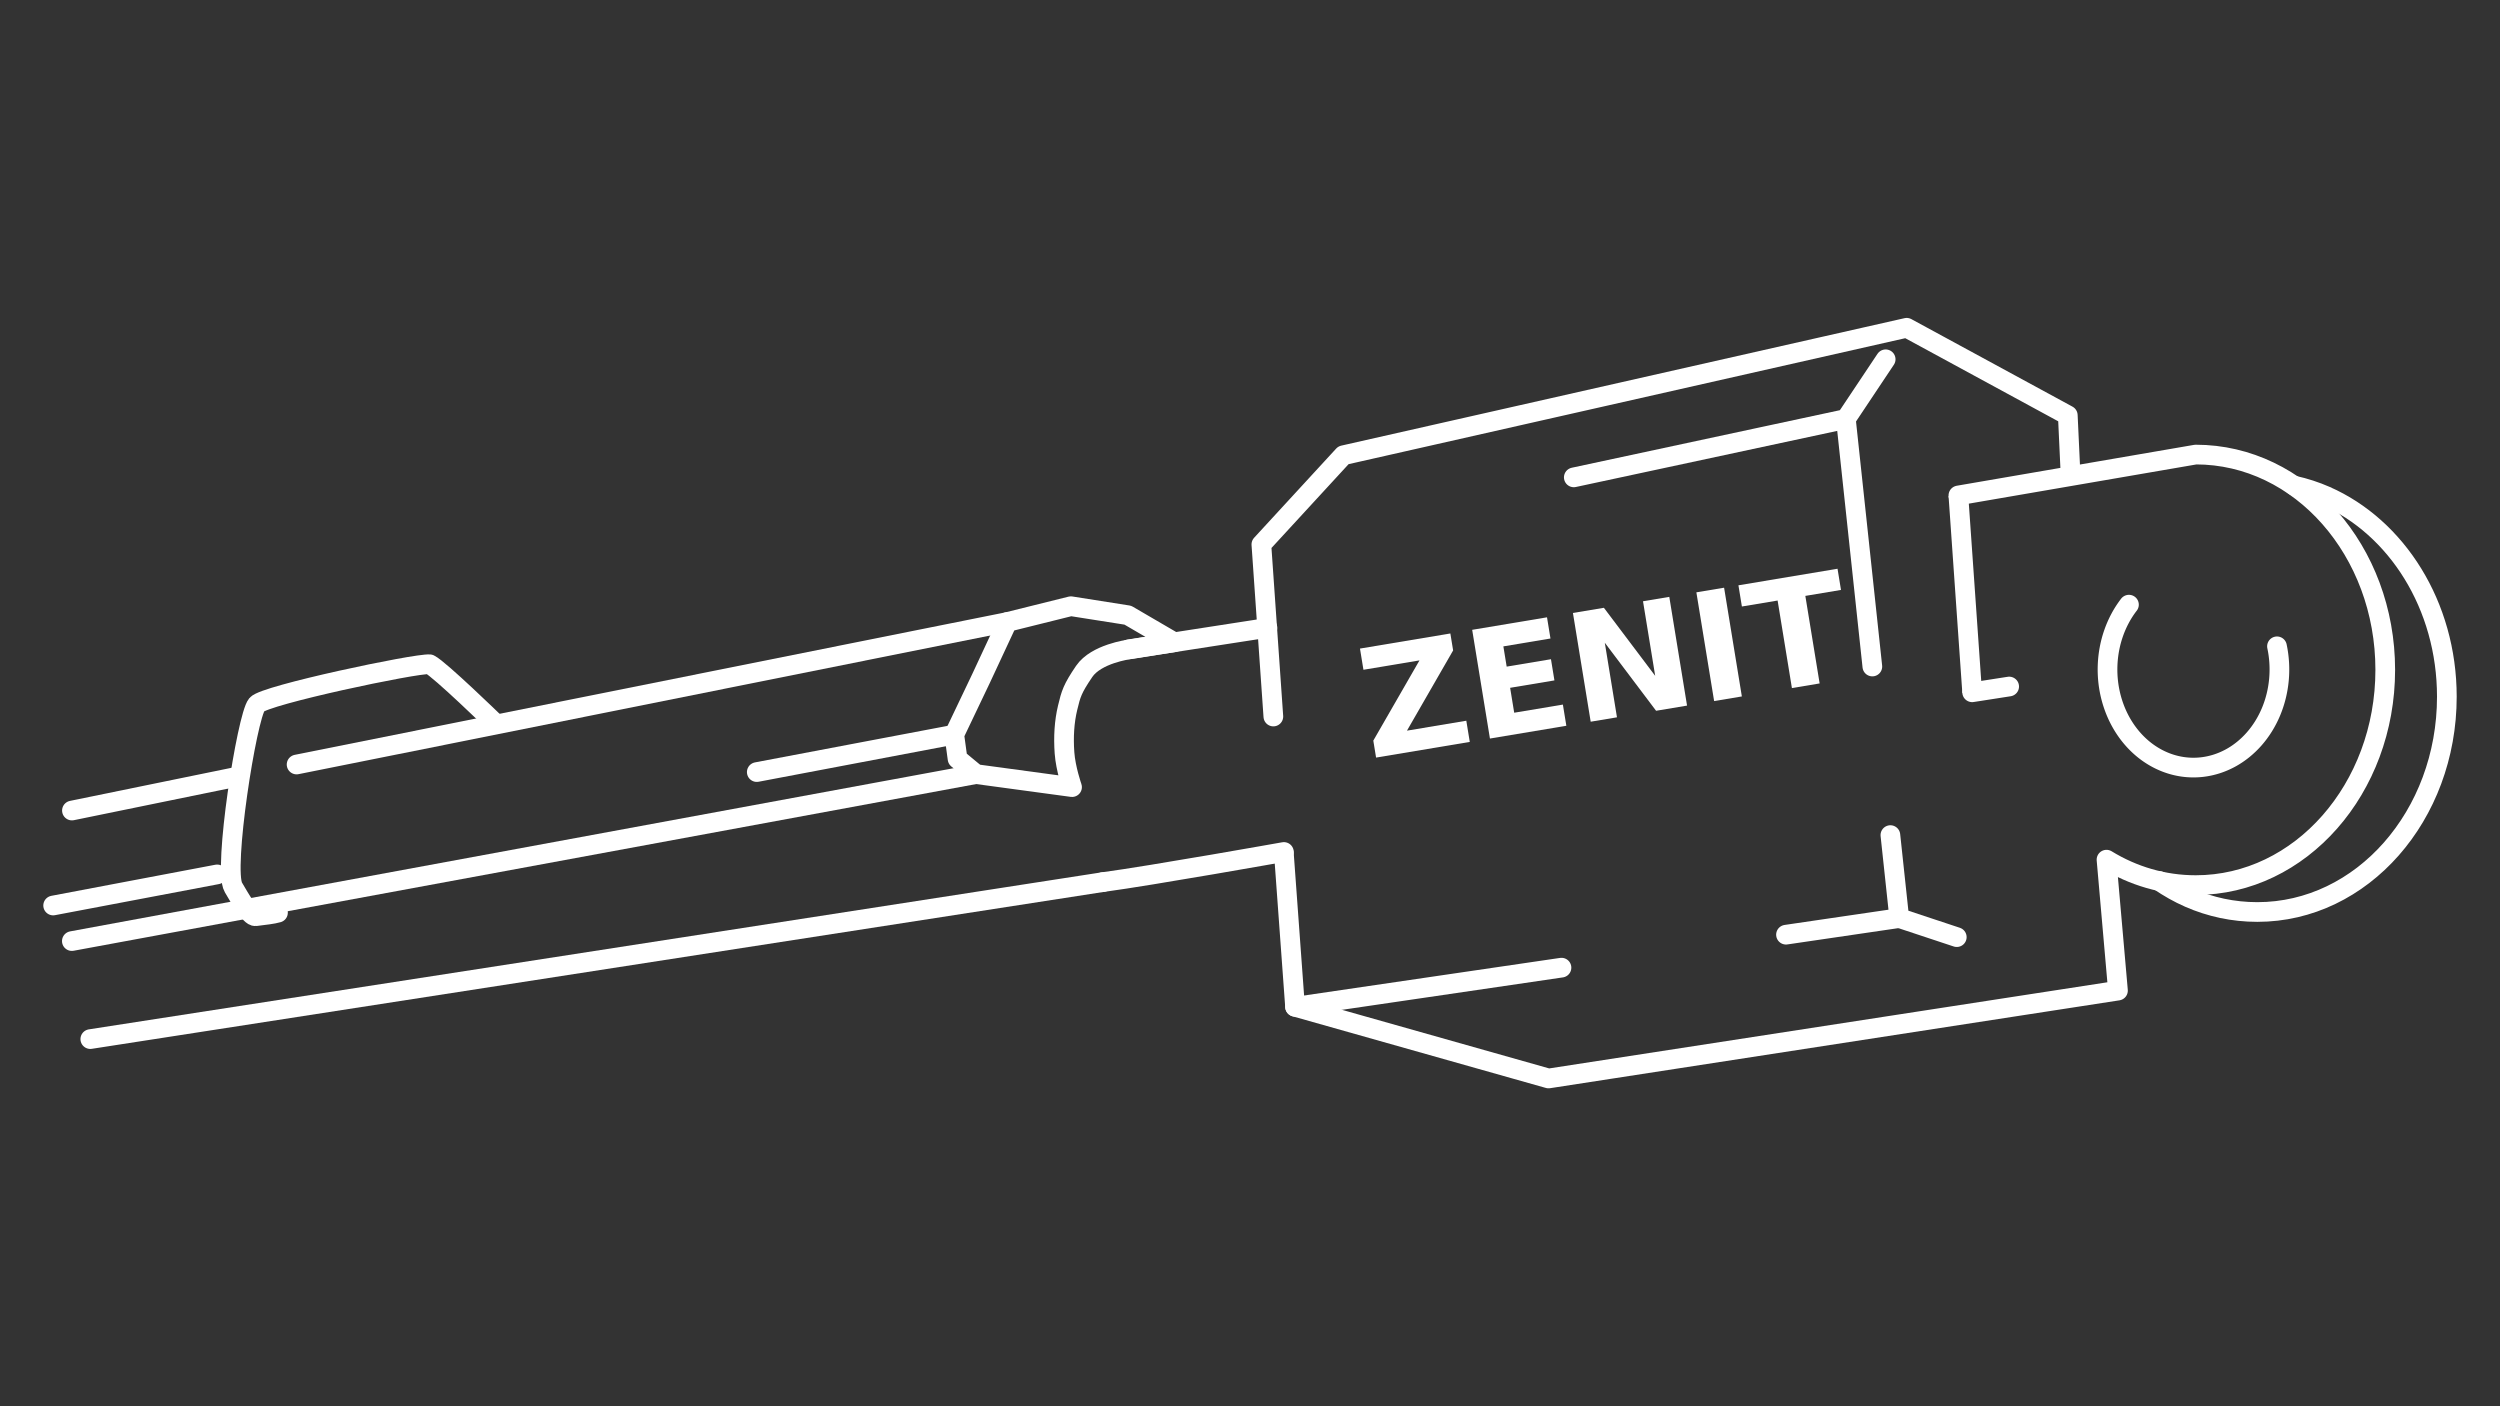
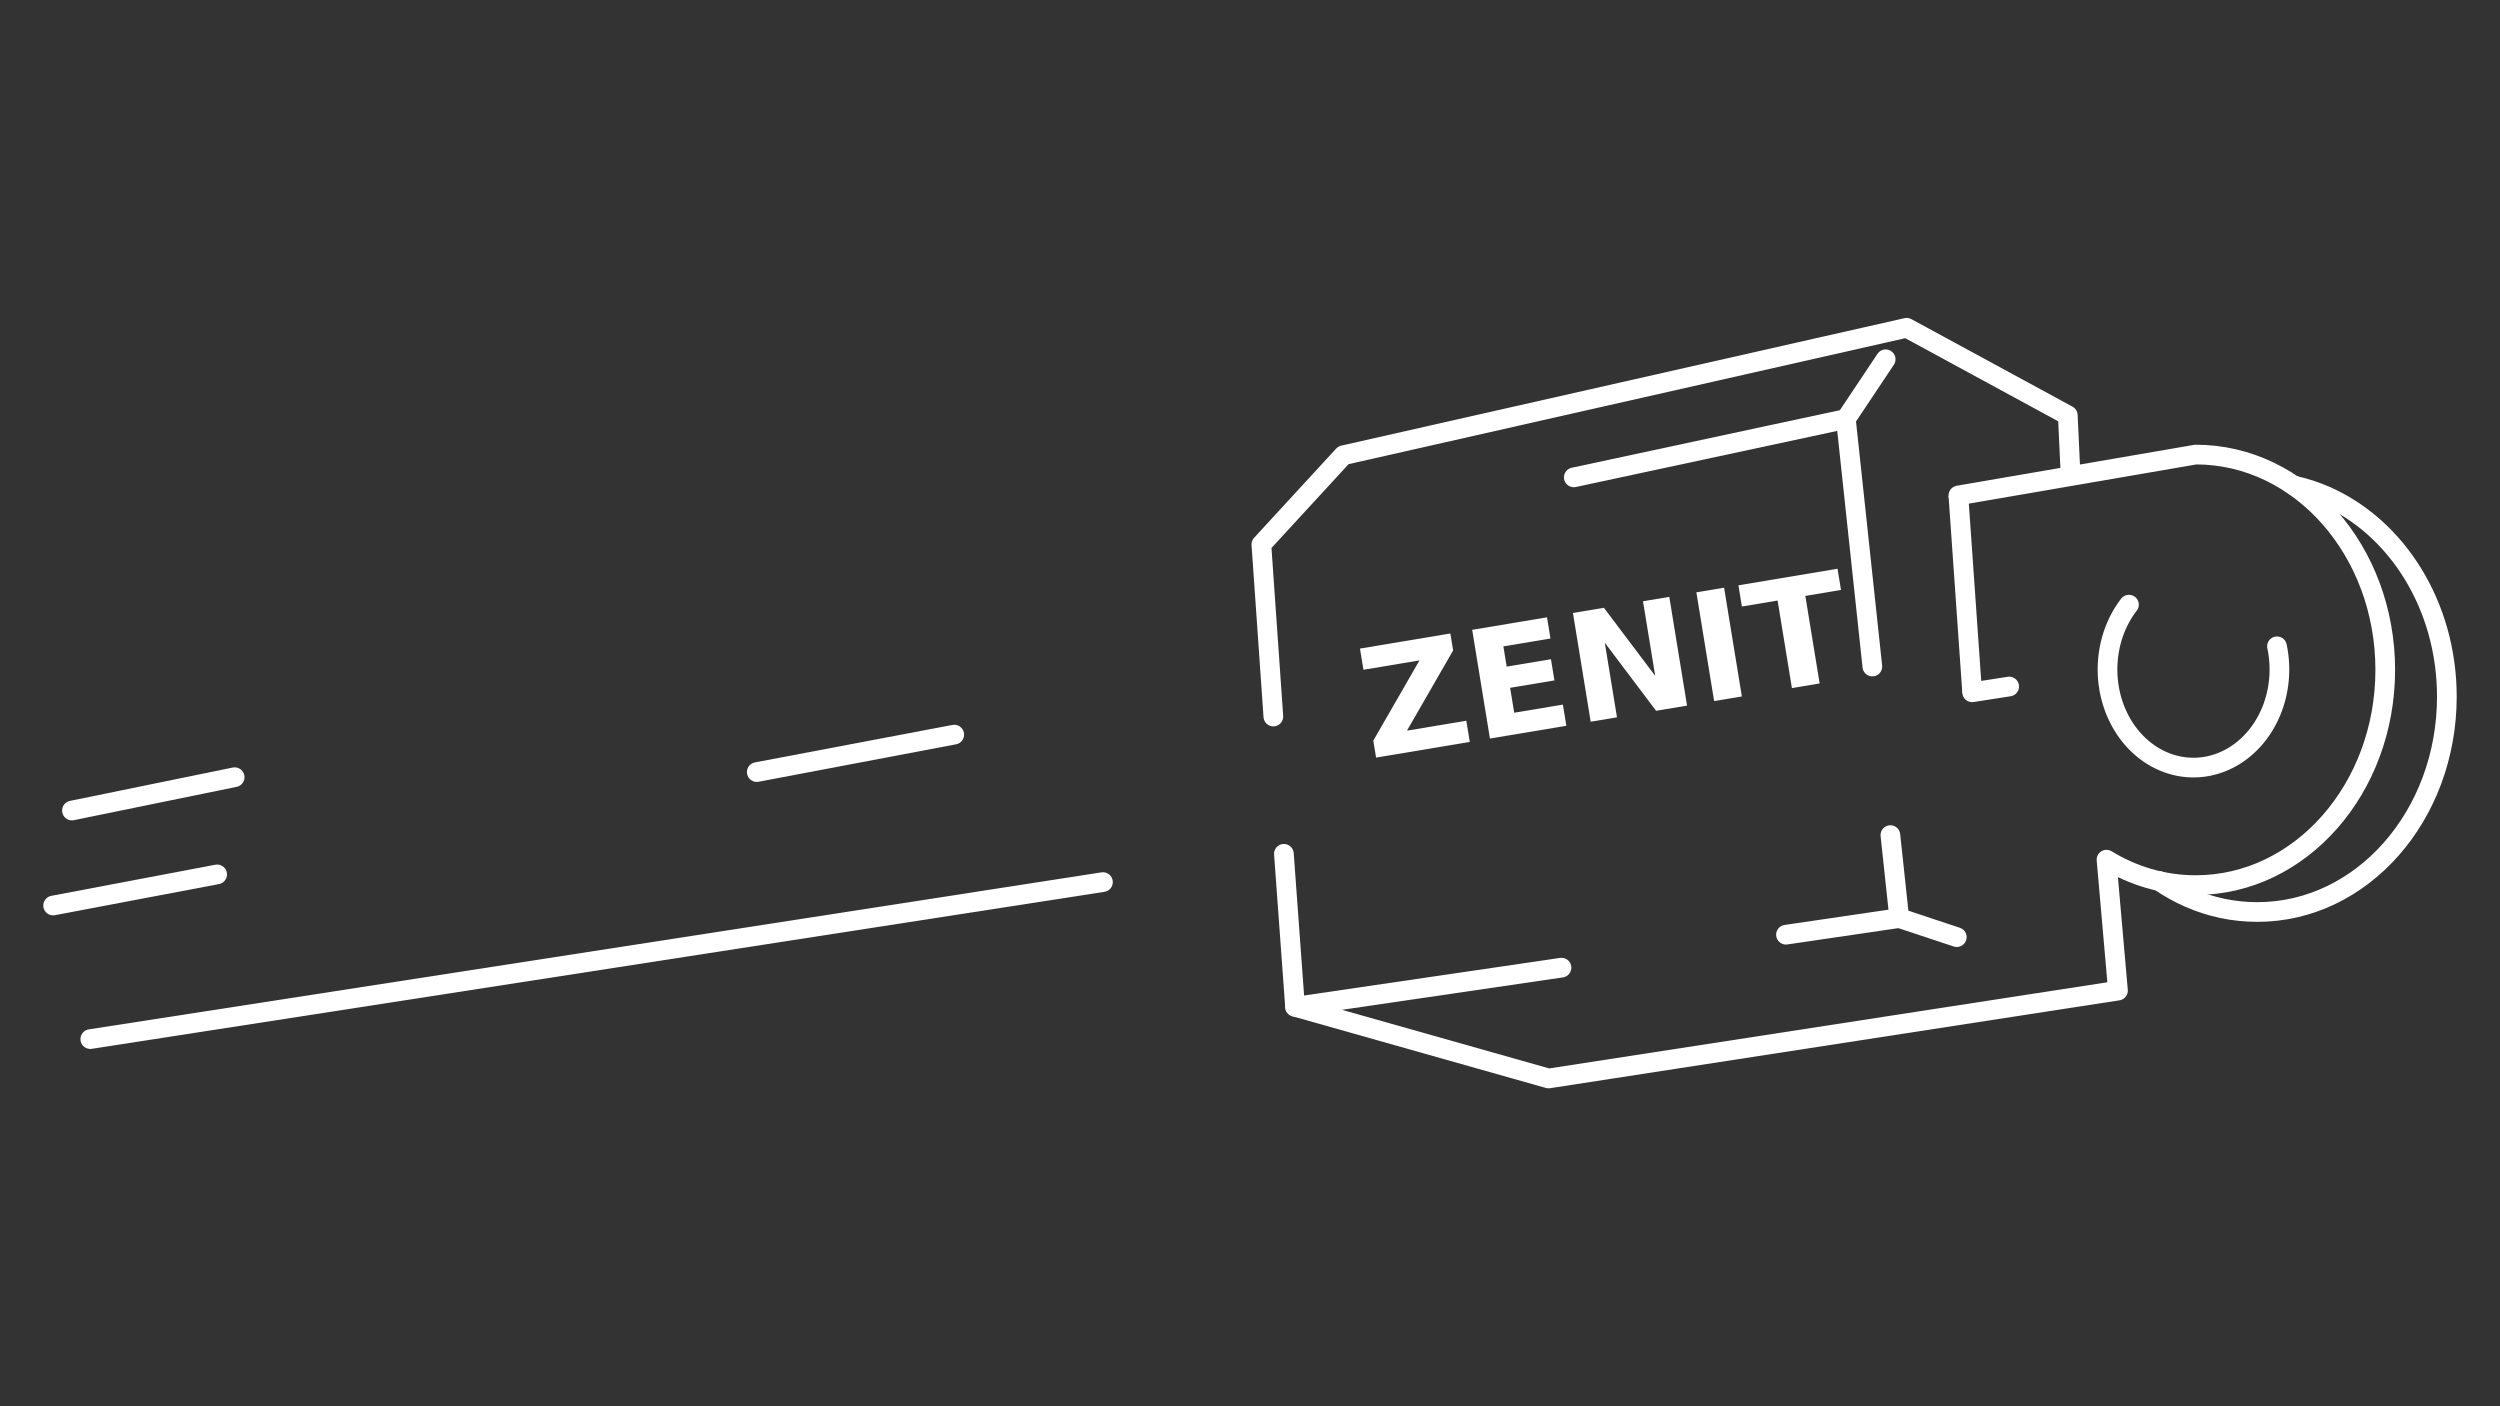
<svg xmlns="http://www.w3.org/2000/svg" xmlns:ns1="http://www.inkscape.org/namespaces/inkscape" xmlns:ns2="http://sodipodi.sourceforge.net/DTD/sodipodi-0.dtd" xmlns:xlink="http://www.w3.org/1999/xlink" style="enable-background:new" width="1920" height="1080" id="svg4242" version="1.1" ns1:version="1.0.1 (3bc2e813f5, 2020-09-07)" ns2:docname="Zenit_feher_202_33_39.svg" ns1:export-filename="D:\Dokuk\Pakole\Design_II\Vonalas\Vektoros_vonalas_SVU.png" ns1:export-xdpi="150.04445" ns1:export-ydpi="150.04445">
  <rect width="100%" height="100%" fill="#333333" stroke="none" />
  <ns2:namedview id="base" pagecolor="#ffffff" bordercolor="#666666" borderopacity="1.0" ns1:pageopacity="0.0" ns1:pageshadow="2" ns1:zoom="0.709375" ns1:cx="935.3304" ns1:cy="540" ns1:document-units="px" ns1:current-layer="layer2" showgrid="false" ns1:window-width="1920" ns1:window-height="1027" ns1:window-x="-8" ns1:window-y="-8" ns1:window-maximized="1" ns1:snap-bbox="false" ns1:snap-to-guides="true" ns1:snap-grids="false" ns1:snap-object-midpoints="false" ns1:object-nodes="true" ns1:bbox-nodes="false" ns1:snap-global="false" fit-margin-top="0" fit-margin-left="0" fit-margin-right="0" fit-margin-bottom="0" ns1:bbox-paths="false" ns1:snap-bbox-edge-midpoints="false" ns1:object-paths="true" ns1:snap-intersection-paths="false" showguides="true" ns1:guide-bbox="true" ns1:snap-nodes="true" ns1:snap-smooth-nodes="true" ns1:document-rotation="0" />
  <defs id="defs4244">
    <color-profile name="U.S.-Web-Coated--SWOP--v2" xlink:href="file:///C:/WINDOWS/system32/spool/drivers/color/USWebCoatedSWOP.icc" id="color-profile3" />
  </defs>
  <g ns1:groupmode="layer" id="layer2" ns1:label="Zenit" style="display:inline">
    <path ns2:nodetypes="ccsssc" ns1:connector-curvature="0" id="path7083-1-7" d="m 1658.29,676.606 c 7.224,4.972 14.899,9.311 22.874,12.814 16.28,7.151 33.974,11 52.476,11 80.383,0 145.542,-74.032 145.542,-165.34 0,-70.291 -38.615,-130.309 -93.066,-154.226 -7.793,-3.423 -15.958,-6.071 -24.332,-7.938" style="display:inline;fill:none;stroke:#ffffff;stroke-width:15.118;stroke-linecap:round;stroke-linejoin:round;enable-background:new" />
-     <path style="display:inline;fill:none;stroke:#ffffff;stroke-width:15.118;stroke-linecap:round;stroke-linejoin:round;enable-background:new" d="m 986.039,654.317 c 0,0 -101.184,18.045 -138.978,23.132 M 866.856,498.674 973.395,482.164" id="rect4818-4-8-5" ns1:connector-curvature="0" ns2:nodetypes="cccc" />
    <g aria-label="ZENIT" transform="matrix(0.981,-0.164,0.162,0.992,0,0)" id="text12294-3-4" style="font-style:normal;font-weight:normal;font-size:144.336px;line-height:125%;font-family:Sans;letter-spacing:0px;word-spacing:0px;display:inline;fill:#ffffff;fill-opacity:1;stroke:none;stroke-width:5.669;enable-background:new">
      <path d="m 955.679,660.12 h 70.759 v 13.137 l -45.161,54.634 h 46.458 v 16.407 h -73.352 v -13.137 l 45.161,-54.634 h -43.865 z" style="font-weight:bold;font-size:115.469px;-inkscape-font-specification:'Sans Bold';fill:#ffffff;stroke:none;stroke-width:5.669" id="path1429" />
-       <path d="m 1043.521,660.12 h 58.58 v 16.407 h -36.873 V 692.201 h 34.675 v 16.407 h -34.675 v 19.282 h 38.114 v 16.407 h -59.821 z" style="font-weight:bold;font-size:115.469px;-inkscape-font-specification:'Sans Bold';fill:#ffffff;stroke:none;stroke-width:5.669" id="path1431" />
+       <path d="m 1043.521,660.12 h 58.58 v 16.407 h -36.873 V 692.201 h 34.675 v 16.407 h -34.675 v 19.282 h 38.114 v 16.407 h -59.821 " style="font-weight:bold;font-size:115.469px;-inkscape-font-specification:'Sans Bold';fill:#ffffff;stroke:none;stroke-width:5.669" id="path1431" />
      <path d="m 1122.398,660.12 h 24.244 l 30.615,57.734 v -57.734 h 20.579 v 84.177 h -24.244 l -30.615,-57.734 v 57.734 h -20.579 z" style="font-weight:bold;font-size:115.469px;-inkscape-font-specification:'Sans Bold';fill:#ffffff;stroke:none;stroke-width:5.669" id="path1433" />
      <path d="m 1219.036,660.12 h 21.707 v 84.177 h -21.707 z" style="font-weight:bold;font-size:115.469px;-inkscape-font-specification:'Sans Bold';fill:#ffffff;stroke:none;stroke-width:5.669" id="path1435" />
      <path d="m 1251.963,660.12 h 77.581 v 16.407 h -27.909 v 67.77 h -21.707 v -67.77 h -27.965 z" style="font-weight:bold;font-size:115.469px;-inkscape-font-specification:'Sans Bold';fill:#ffffff;stroke:none;stroke-width:5.669" id="path1437" />
    </g>
-     <path style="display:inline;fill:none;stroke:#ffffff;stroke-width:15.118;stroke-linecap:round;stroke-linejoin:round;enable-background:new" d="m 773.64,477.713 48.799,-12.141 43.731,6.895 35.653,20.789 -34.855,5.541 c 0,0 -25.101,3.297 -34.295,16.82 -9.194,13.524 -10.165,17.314 -12.729,27.919 -2.564,10.605 -3.289,22.392 -2.403,34.675 0.886,12.283 5.792,26.288 5.792,26.288 l -73.783,-9.996 -14.148,-11.707 -2.537,-18.603 c 13.858,-28.701 27.449,-57.524 40.775,-86.479" id="rect4658-5" ns1:connector-curvature="0" ns2:nodetypes="ccccczzzccccc" />
-     <path ns2:nodetypes="cccc" ns1:connector-curvature="0" id="path3307-7" d="M 773.64,477.713 227.785,587.144 M 55.183,722.744 749.551,594.503" style="display:inline;fill:none;stroke:#ffffff;stroke-width:15.118;stroke-linecap:round;stroke-linejoin:round;stroke-opacity:1;enable-background:new" />
    <path ns2:nodetypes="ccccccccccsscccc" ns1:connector-curvature="0" id="path3320-8" d="m 1588.066,318.946 -123.727,-67.213 -432.592,97.89 -63.017,68.498 9.2,132.167 m 8.107,105.431 8.558,117.487 194.696,55.061 437.309,-67.492 -8.81,-100.552 c 20.397,12.491 43.742,19.532 68.535,19.532 80.383,0 145.546,-74.019 145.546,-165.327 0,-91.308 -65.163,-165.327 -145.546,-165.327 l -182.29,31.4 m 86.163,-15.696 -2.133,-45.86" style="display:inline;fill:none;stroke:#ffffff;stroke-width:15.118;stroke-linecap:round;stroke-linejoin:round;stroke-opacity:1;enable-background:new" />
    <path ns2:nodetypes="cccc" ns1:connector-curvature="0" id="path3322-6" d="M 994.596,773.206 1199.221,743.16 M 1437.96,511.887 1417.613,321.777" style="display:inline;fill:none;stroke:#ffffff;stroke-width:15.118;stroke-linecap:round;stroke-linejoin:round;stroke-opacity:1;enable-background:new" />
    <path ns2:nodetypes="cc" ns1:connector-curvature="0" id="path4385-3" d="M 847.061,677.449 69.355,798.028" style="display:inline;fill:none;stroke:#ffffff;stroke-width:15.118;stroke-linecap:round;stroke-linejoin:round;stroke-opacity:1;enable-background:new" />
    <path ns2:end="3.8632997" ns2:start="6.0449306" ns2:ry="75.343079" ns2:rx="66.007599" ns2:cy="514.16272" ns2:cx="1684.5811" id="path4603-8" style="display:inline;fill:none;stroke:#ffffff;stroke-width:15.118;stroke-linecap:round;stroke-linejoin:round;enable-background:new" ns2:type="arc" ns2:arc-type="arc" ns2:open="true" d="m 1748.724,496.381 a 66.008,75.343 0 0 1 -35.916,85.888 66.008,75.343 0 0 1 -80.954,-22.782 66.008,75.343 0 0 1 3.177,-95.102" />
    <path ns2:nodetypes="cc" ns1:connector-curvature="0" id="path4607-5" d="m 732.865,564.192 -151.659,28.76" style="display:inline;fill:none;stroke:#ffffff;stroke-width:15.118;stroke-linecap:round;stroke-linejoin:round;stroke-opacity:1;enable-background:new" />
    <path ns1:connector-curvature="0" id="path4611-2" d="M 180.214,596.891 55.248,622.495" style="display:inline;fill:none;stroke:#ffffff;stroke-width:15.118;stroke-linecap:round;stroke-linejoin:round;stroke-opacity:1;enable-background:new" />
    <path ns1:connector-curvature="0" id="path3103-0" d="m 1514.613,531.675 c 26.599,-4.143 28.43,-4.428 28.43,-4.428" style="display:inline;fill:none;stroke:#ffffff;stroke-width:15.118;stroke-linecap:round;stroke-linejoin:round;stroke-opacity:1;enable-background:new" />
    <path style="display:inline;fill:none;stroke:#ffffff;stroke-width:15.118;stroke-linecap:round;stroke-linejoin:round;stroke-opacity:1;enable-background:new" d="M 166.777,671.543 40.818,695.429" id="path3105-1" ns1:connector-curvature="0" ns2:nodetypes="cc" />
    <path ns2:nodetypes="cc" ns1:connector-curvature="0" id="path3167-0" d="m 1448.192,275.939 -30.579,45.838 -208.938,44.845" style="display:inline;fill:none;stroke:#ffffff;stroke-width:15.118;stroke-linecap:round;stroke-linejoin:round;stroke-opacity:1;enable-background:new" />
    <path ns2:nodetypes="cc" ns1:connector-curvature="0" id="path3945-1" d="m 1514.613,531.675 -10.578,-151.173" style="display:inline;fill:none;stroke:#ffffff;stroke-width:15.118;stroke-linecap:butt;stroke-linejoin:miter;stroke-opacity:1;enable-background:new" />
    <path ns2:nodetypes="ccc" ns1:connector-curvature="0" id="path3947-1" d="m 1502.809,719.719 -44.173,-14.65 -6.819,-63.713" style="display:inline;fill:none;stroke:#ffffff;stroke-width:15.118;stroke-linecap:round;stroke-linejoin:round;stroke-opacity:1;enable-background:new" />
    <path ns2:nodetypes="cc" ns1:connector-curvature="0" id="path3949-3" d="M 1458.636,705.069 1371.641,717.843" style="display:inline;fill:none;stroke:#ffffff;stroke-width:15.118;stroke-linecap:round;stroke-linejoin:round;stroke-opacity:1;enable-background:new" />
-     <path style="display:inline;fill:none;stroke:#ffffff;stroke-width:15.118;stroke-linecap:round;stroke-linejoin:round;stroke-miterlimit:4;stroke-dasharray:none;enable-background:new" d="m 213.489,700.94 c -3.692,1.113 -10.368,1.871 -17.262,2.711 -4.119,0.502 -12.242,-14.155 -16.999,-22.182 -8.057,-13.594 10.379,-131.166 17.998,-140.361 6.088,-7.347 121.994,-31.793 132.739,-30.955 7.631,3.776 50.009,44.972 50.009,44.972" id="path12283-1-1-9" ns1:connector-curvature="0" ns2:nodetypes="cssccc" />
  </g>
</svg>